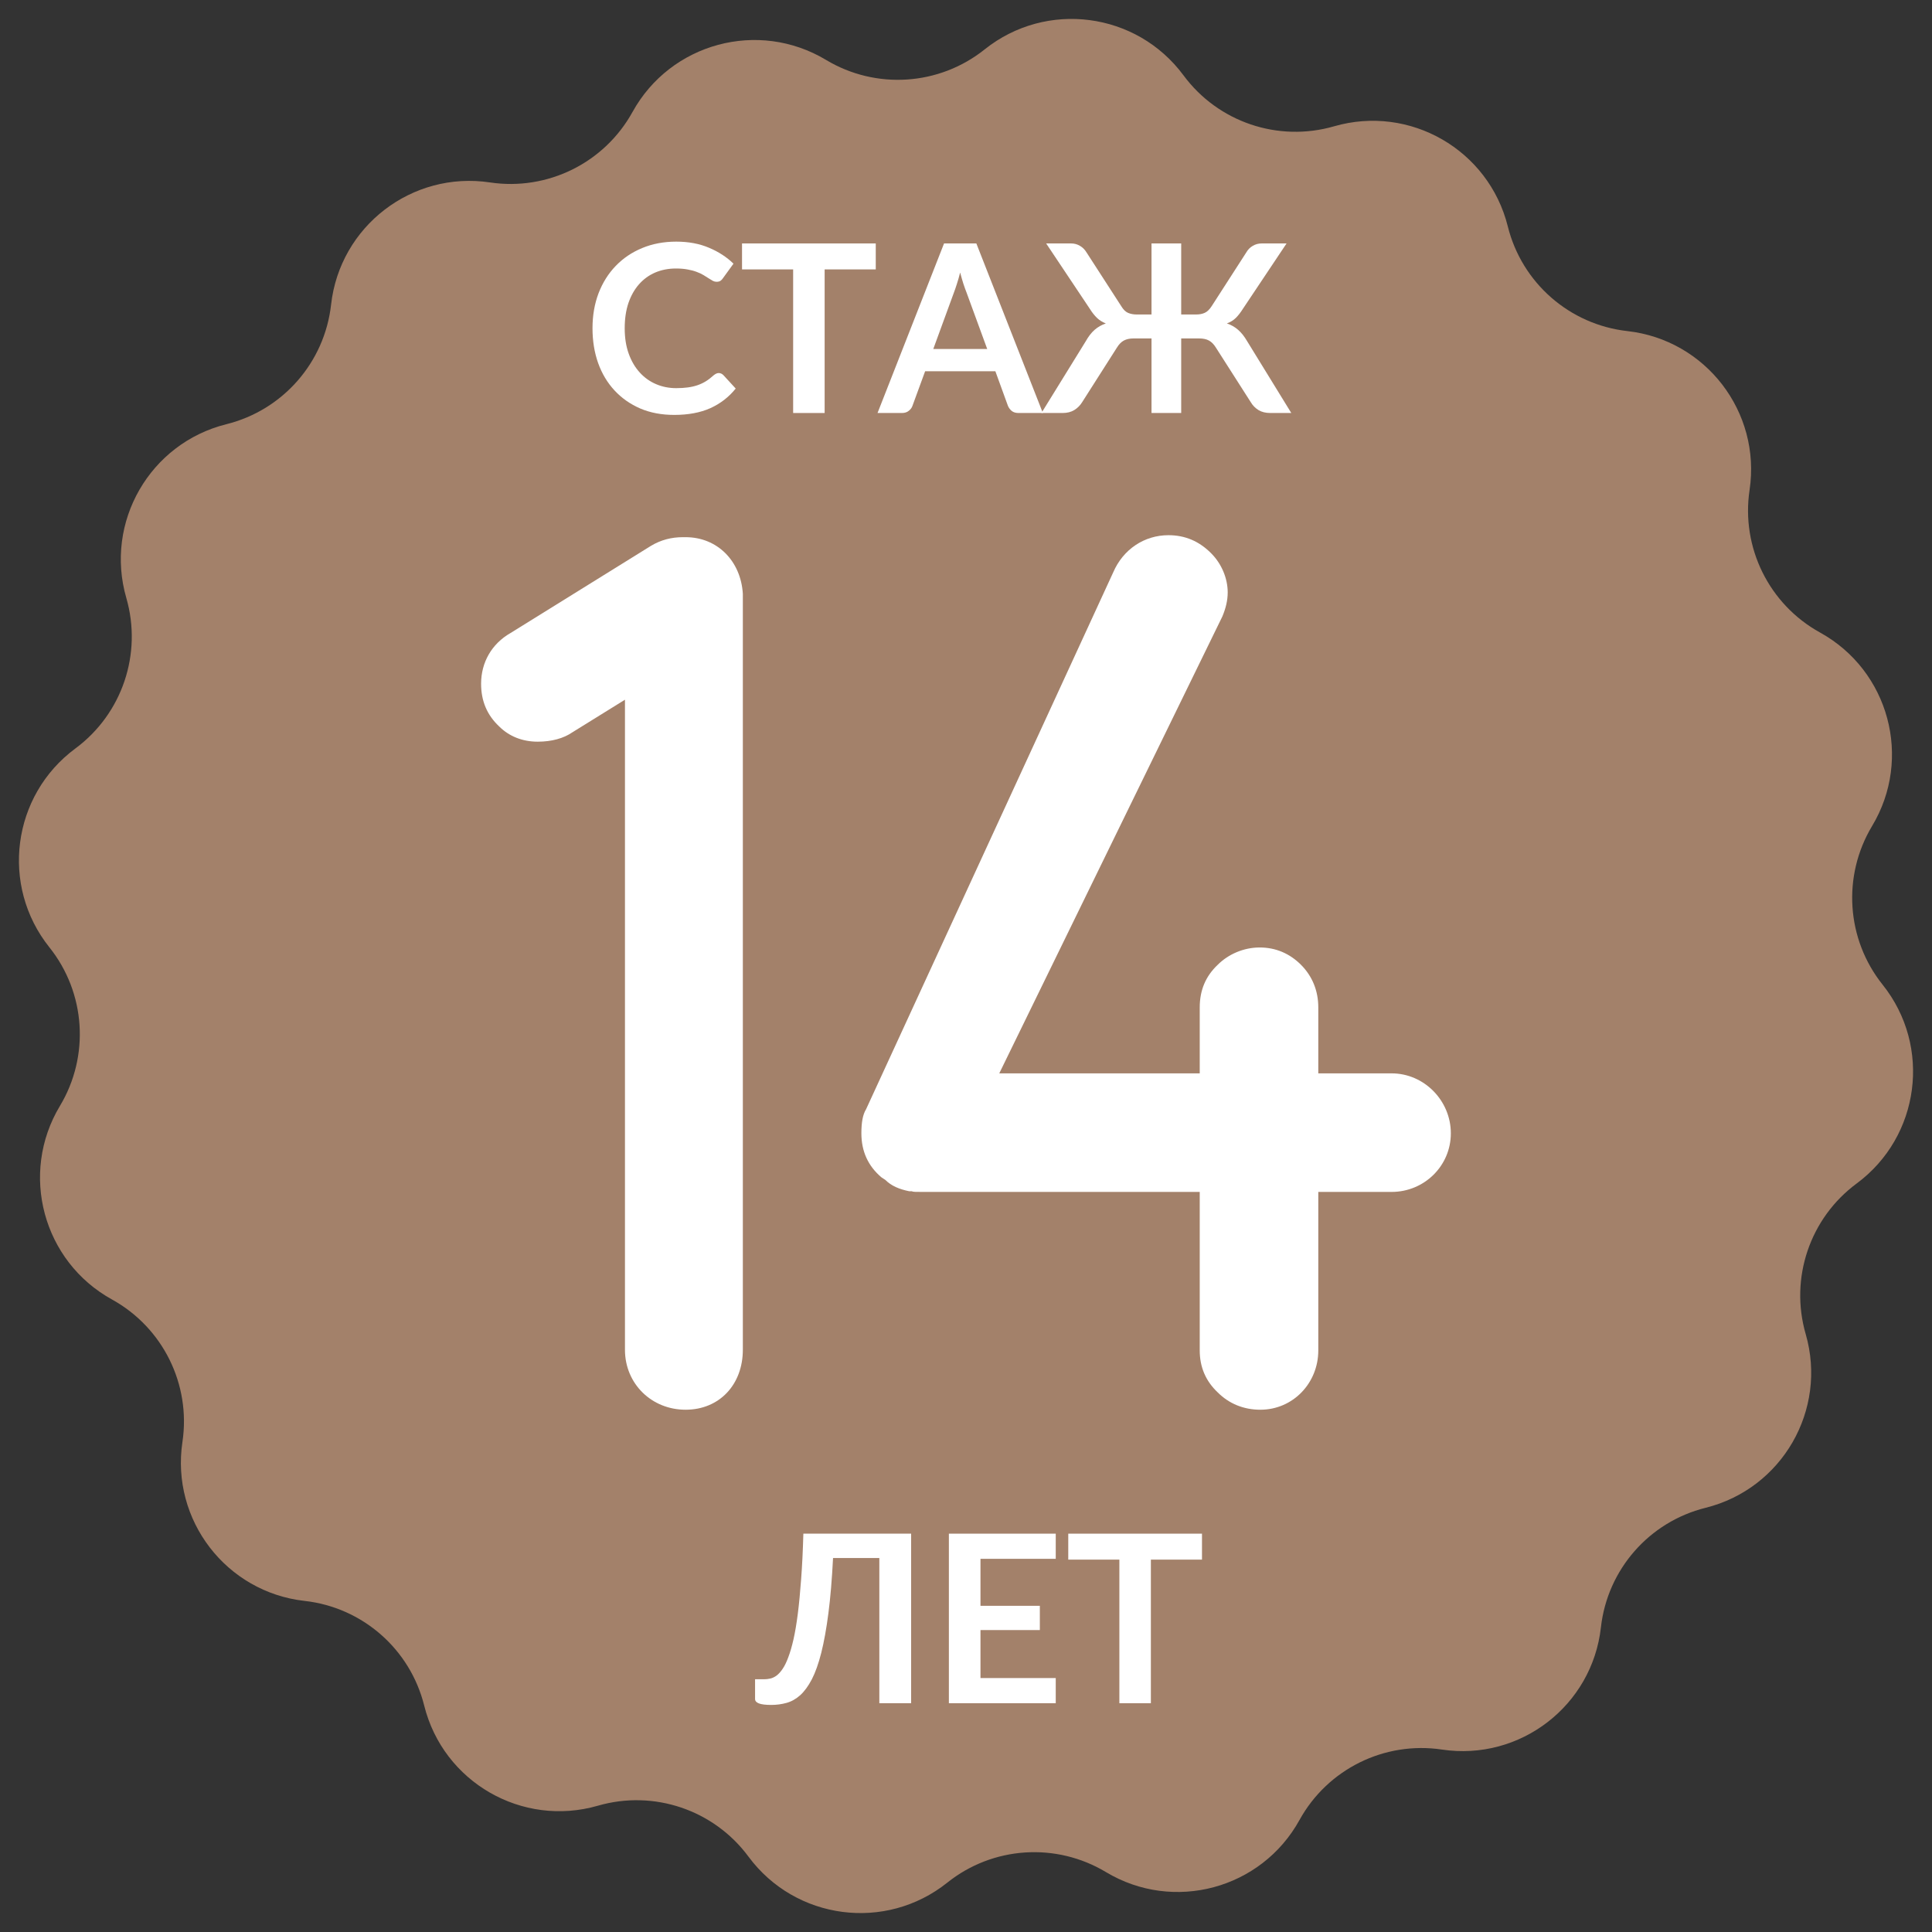
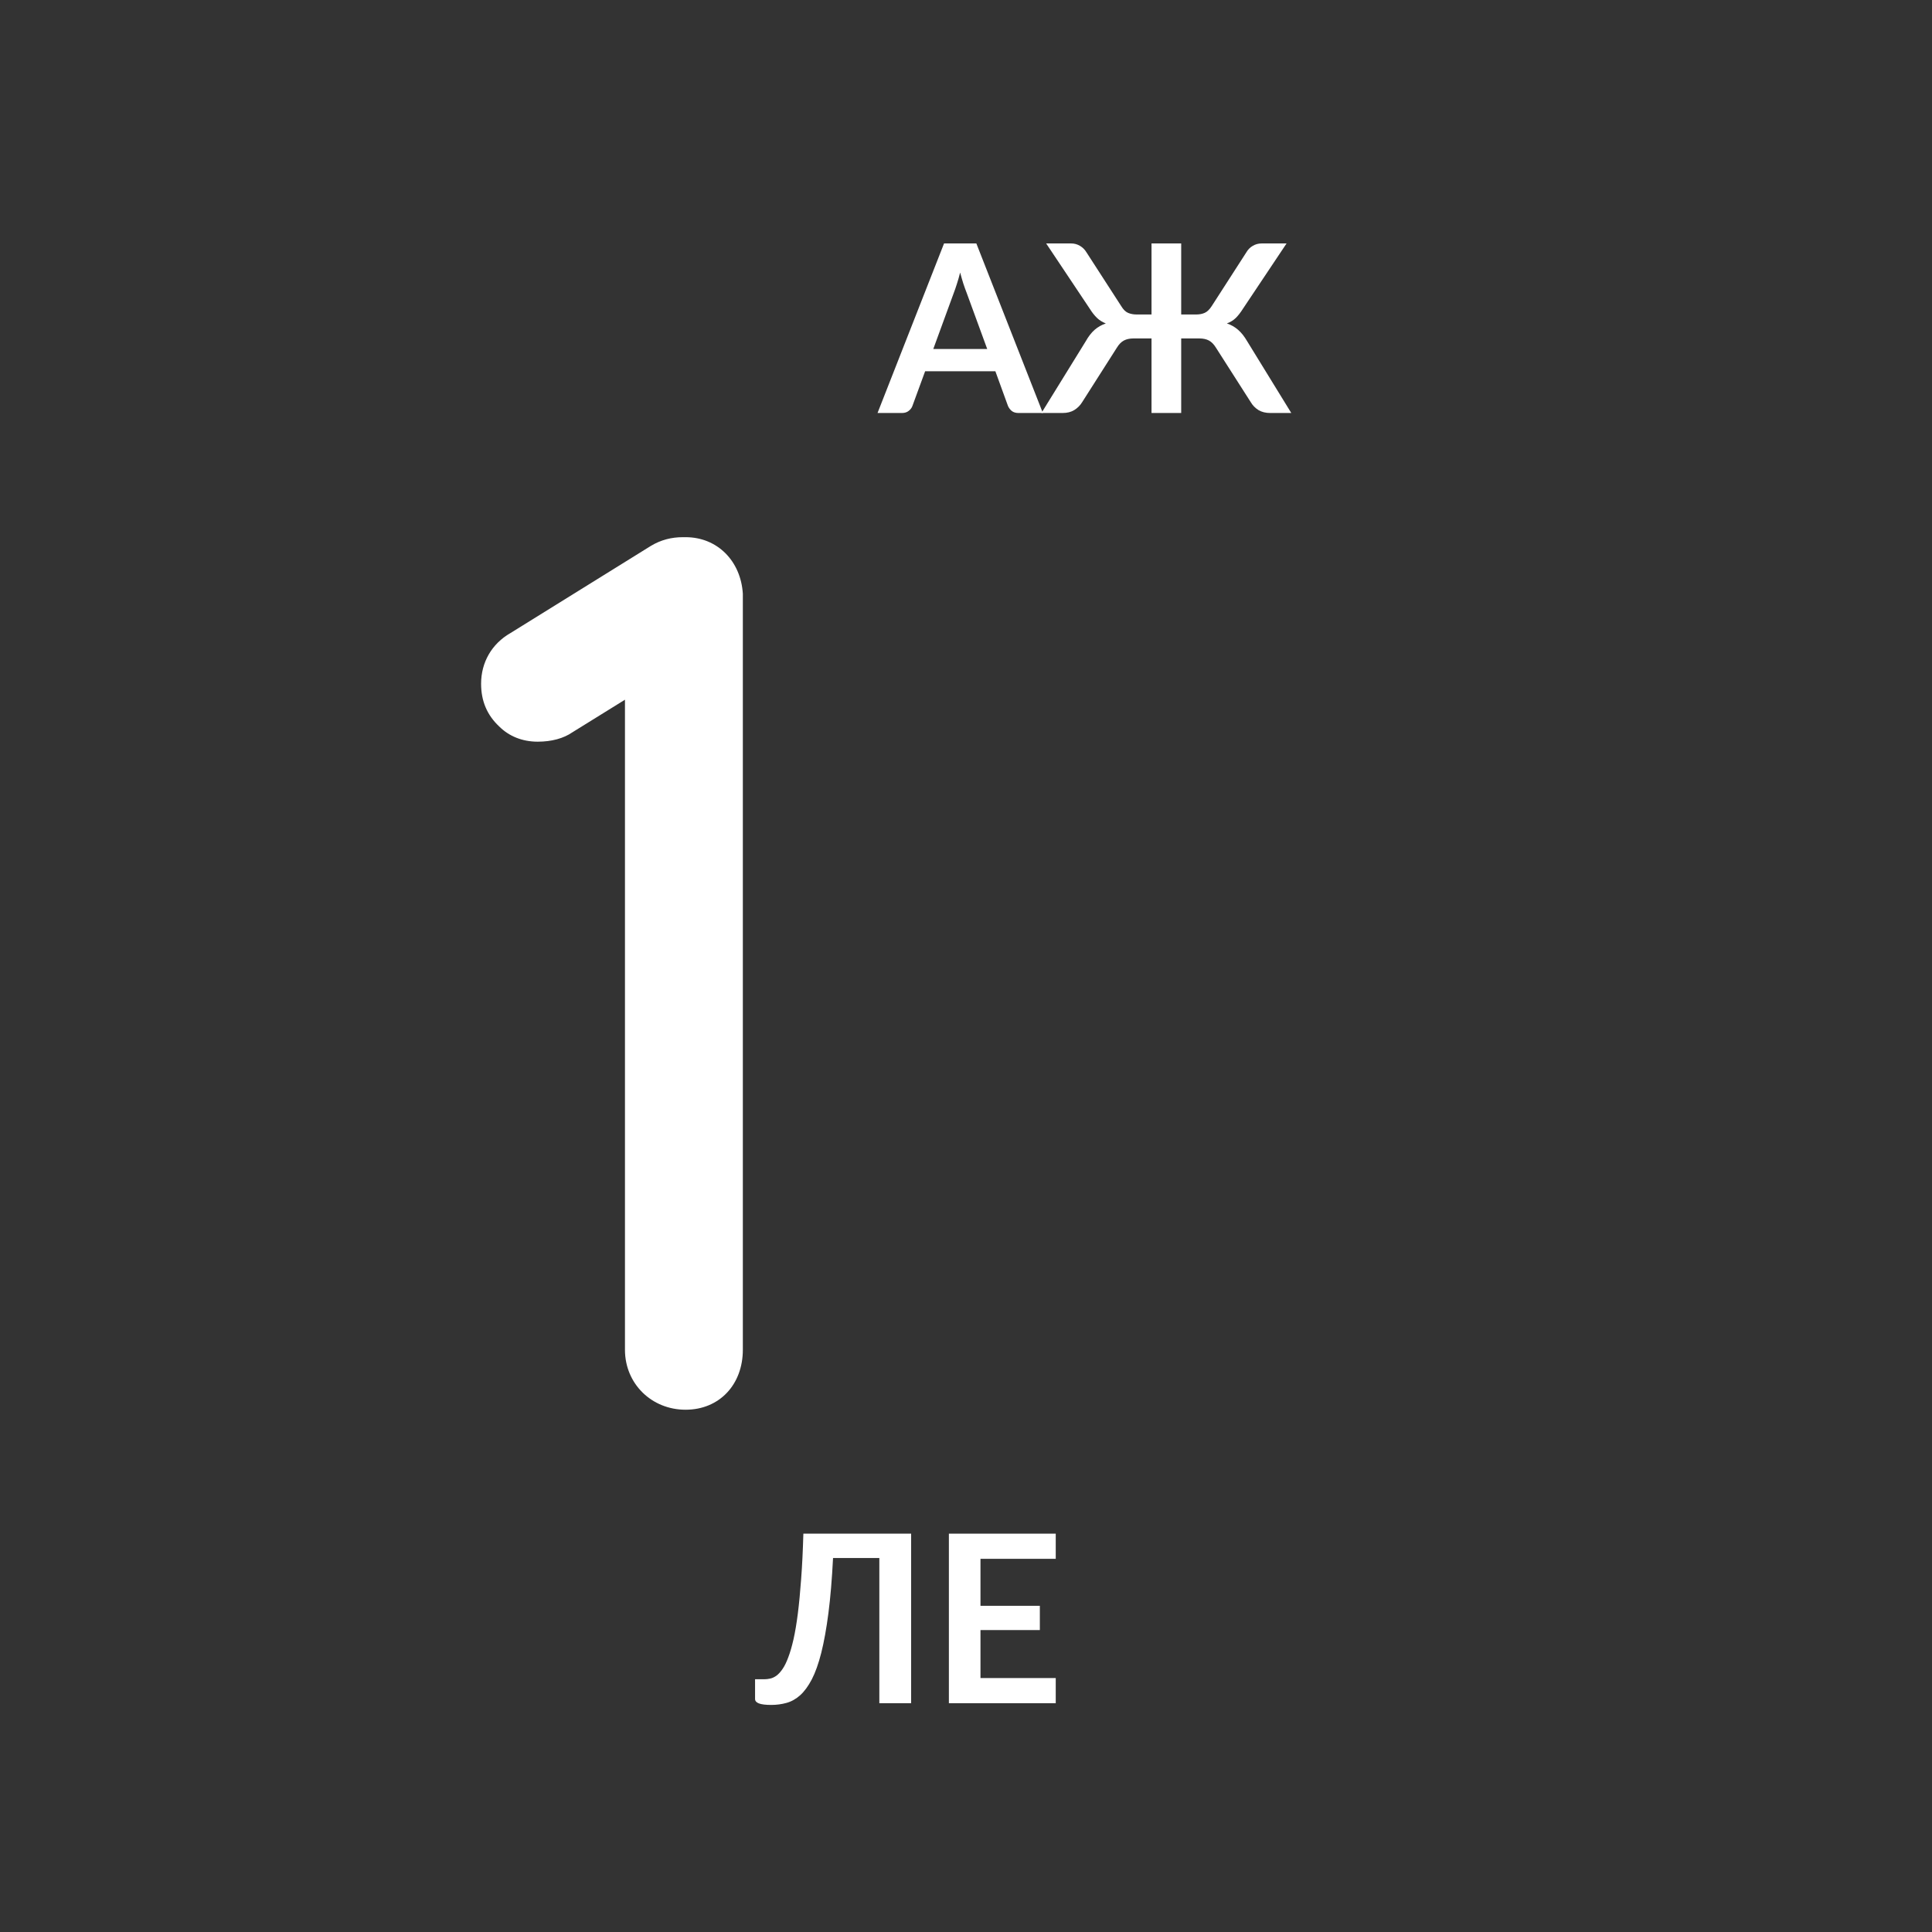
<svg xmlns="http://www.w3.org/2000/svg" width="400" zoomAndPan="magnify" viewBox="0 0 300 300" height="400" preserveAspectRatio="xMidYMid meet">
  <rect x="0" y="0" width="300" height="300" fill="#333333" stroke="none" />
  <defs>
    <g />
  </defs>
-   <path fill="#a3816a" d="M 264.848 234.129 C 256.078 236.312 249.594 243.715 248.59 252.695 C 247.23 264.871 236.027 273.484 223.91 271.672 C 214.977 270.336 206.152 274.699 201.785 282.609 C 195.867 293.336 182.227 297.008 171.723 290.691 C 163.98 286.043 154.156 286.691 147.098 292.332 C 137.527 299.98 123.516 298.148 116.227 288.301 C 110.855 281.035 101.531 277.879 92.848 280.387 C 81.078 283.785 68.836 276.738 65.871 264.848 C 63.688 256.078 56.285 249.594 47.305 248.59 C 35.129 247.23 26.516 236.027 28.328 223.91 C 29.664 214.977 25.301 206.152 17.391 201.785 C 6.664 195.867 2.992 182.227 9.309 171.723 C 13.957 163.98 13.309 154.156 7.668 147.098 C 0.02 137.527 1.852 123.516 11.699 116.227 C 18.965 110.855 22.121 101.531 19.613 92.848 C 16.215 81.078 23.262 68.836 35.152 65.871 C 43.922 63.688 50.406 56.285 51.41 47.305 C 52.773 35.129 63.973 26.516 76.09 28.328 C 85.023 29.664 93.848 25.301 98.215 17.391 C 104.133 6.664 117.773 2.992 128.277 9.309 C 136.02 13.957 145.844 13.309 152.902 7.668 C 162.473 0.02 176.484 1.852 183.773 11.699 C 189.145 18.965 198.469 22.121 207.152 19.613 C 218.922 16.211 231.164 23.262 234.129 35.152 C 236.312 43.922 243.715 50.406 252.695 51.41 C 264.871 52.773 273.484 63.973 271.672 76.09 C 270.336 85.023 274.699 93.848 282.609 98.215 C 293.336 104.133 297.008 117.773 290.691 128.277 C 286.043 136.02 286.691 145.844 292.332 152.902 C 299.98 162.473 298.148 176.484 288.301 183.773 C 281.035 189.145 277.879 198.469 280.387 207.152 C 283.785 218.922 276.738 231.164 264.848 234.129 " fill-opacity="1" fill-rule="nonzero" />
  <g fill="#ffffff" fill-opacity="1">
    <g transform="translate(70.153, 218.901)">
      <g>
        <path d="M 36.301 0 C 41.578 0 45.195 -3.93 45.195 -9.309 L 45.195 -126.695 C 44.887 -131.762 41.266 -135.488 36.301 -135.488 L 35.887 -135.488 C 34.129 -135.488 32.477 -135.074 30.926 -134.141 L 9.102 -120.594 C 6.207 -118.938 4.551 -116.043 4.551 -112.734 C 4.551 -110.043 5.48 -107.871 7.344 -106.113 C 8.895 -104.562 10.965 -103.734 13.344 -103.734 C 15.516 -103.734 17.375 -104.254 18.719 -105.184 L 26.891 -110.25 L 26.891 -9.309 C 26.891 -4.035 31.027 0 36.301 0 Z M 36.301 0 " />
      </g>
    </g>
  </g>
  <g fill="#ffffff" fill-opacity="1">
    <g transform="translate(129.204, 218.901)">
      <g>
-         <path d="M 66.504 0 C 71.57 0 75.5 -4.137 75.5 -9.203 L 75.5 -33.82 L 86.879 -33.82 C 91.945 -33.82 96.082 -37.855 96.082 -42.922 C 96.082 -47.988 91.945 -52.23 86.879 -52.23 L 75.5 -52.23 L 75.5 -62.469 C 75.5 -65.055 74.57 -67.328 72.812 -69.09 C 71.055 -70.848 68.883 -71.777 66.398 -71.777 C 63.918 -71.777 61.539 -70.742 59.883 -69.09 C 58.02 -67.328 57.09 -65.156 57.09 -62.469 L 57.09 -52.23 L 25.961 -52.23 L 60.605 -123.18 C 61.125 -124.422 61.434 -125.66 61.434 -126.902 C 61.434 -129.074 60.504 -131.352 58.848 -133.004 C 56.988 -134.867 54.816 -135.797 52.23 -135.797 C 48.508 -135.797 45.195 -133.625 43.645 -130.004 L 5.273 -46.645 C 4.758 -45.816 4.551 -44.578 4.551 -42.922 C 4.551 -40.129 5.586 -37.855 7.652 -36.094 L 8.273 -35.684 C 9.203 -34.75 10.445 -34.234 11.996 -33.922 L 12.41 -33.922 C 12.516 -33.82 13.031 -33.82 13.961 -33.82 L 57.09 -33.82 L 57.09 -9.203 C 57.09 -6.621 58.02 -4.449 59.883 -2.688 C 61.641 -0.93 63.918 0 66.504 0 Z M 66.504 0 " />
-       </g>
+         </g>
    </g>
  </g>
  <g fill="#ffffff" fill-opacity="1">
    <g transform="translate(90.598, 64.13)">
      <g>
-         <path d="M 21 -6.203 C 21.27 -6.203 21.508 -6.098 21.719 -5.891 L 23.641 -3.797 C 22.578 -2.473 21.266 -1.457 19.703 -0.75 C 18.141 -0.051 16.27 0.297 14.094 0.297 C 12.133 0.297 10.375 -0.035 8.812 -0.703 C 7.258 -1.379 5.93 -2.312 4.828 -3.5 C 3.723 -4.688 2.875 -6.102 2.281 -7.75 C 1.695 -9.406 1.406 -11.207 1.406 -13.156 C 1.406 -15.133 1.719 -16.945 2.344 -18.594 C 2.977 -20.238 3.867 -21.656 5.016 -22.844 C 6.16 -24.031 7.523 -24.953 9.109 -25.609 C 10.703 -26.273 12.469 -26.609 14.406 -26.609 C 16.32 -26.609 18.02 -26.289 19.5 -25.656 C 20.988 -25.031 22.254 -24.207 23.297 -23.188 L 21.656 -20.922 C 21.562 -20.773 21.438 -20.645 21.281 -20.531 C 21.133 -20.426 20.926 -20.375 20.656 -20.375 C 20.477 -20.375 20.289 -20.422 20.094 -20.516 C 19.906 -20.617 19.691 -20.75 19.453 -20.906 C 19.223 -21.062 18.957 -21.227 18.656 -21.406 C 18.352 -21.594 18 -21.758 17.594 -21.906 C 17.195 -22.062 16.734 -22.188 16.203 -22.281 C 15.68 -22.383 15.07 -22.438 14.375 -22.438 C 13.195 -22.438 12.117 -22.227 11.141 -21.812 C 10.172 -21.395 9.332 -20.785 8.625 -19.984 C 7.926 -19.191 7.379 -18.223 6.984 -17.078 C 6.598 -15.93 6.406 -14.625 6.406 -13.156 C 6.406 -11.676 6.613 -10.359 7.031 -9.203 C 7.445 -8.055 8.016 -7.086 8.734 -6.297 C 9.453 -5.504 10.297 -4.898 11.266 -4.484 C 12.234 -4.066 13.281 -3.859 14.406 -3.859 C 15.07 -3.859 15.672 -3.895 16.203 -3.969 C 16.742 -4.039 17.242 -4.156 17.703 -4.312 C 18.16 -4.469 18.594 -4.672 19 -4.922 C 19.406 -5.172 19.805 -5.477 20.203 -5.844 C 20.328 -5.945 20.453 -6.031 20.578 -6.094 C 20.711 -6.164 20.852 -6.203 21 -6.203 Z M 21 -6.203 " />
-       </g>
+         </g>
    </g>
  </g>
  <g fill="#ffffff" fill-opacity="1">
    <g transform="translate(114.675, 64.13)">
      <g>
-         <path d="M 21.312 -22.297 L 13.375 -22.297 L 13.375 0 L 8.484 0 L 8.484 -22.297 L 0.547 -22.297 L 0.547 -26.328 L 21.312 -26.328 Z M 21.312 -22.297 " />
-       </g>
+         </g>
    </g>
  </g>
  <g fill="#ffffff" fill-opacity="1">
    <g transform="translate(136.513, 64.13)">
      <g>
        <path d="M 16.781 -9.938 L 13.578 -18.688 C 13.422 -19.082 13.254 -19.547 13.078 -20.078 C 12.91 -20.609 12.742 -21.188 12.578 -21.812 C 12.422 -21.188 12.254 -20.602 12.078 -20.062 C 11.91 -19.531 11.75 -19.062 11.594 -18.656 L 8.406 -9.938 Z M 25.422 0 L 21.641 0 C 21.211 0 20.863 -0.102 20.594 -0.312 C 20.332 -0.531 20.133 -0.797 20 -1.109 L 18.047 -6.484 L 7.141 -6.484 L 5.172 -1.109 C 5.078 -0.828 4.891 -0.57 4.609 -0.344 C 4.328 -0.113 3.973 0 3.547 0 L -0.25 0 L 10.078 -26.328 L 15.094 -26.328 Z M 25.422 0 " />
      </g>
    </g>
  </g>
  <g fill="#ffffff" fill-opacity="1">
    <g transform="translate(161.682, 64.13)">
      <g>
        <path d="M 38.828 0 L 35.562 0 C 34.852 0 34.242 -0.148 33.734 -0.453 C 33.234 -0.766 32.832 -1.176 32.531 -1.688 L 27.141 -10.125 C 26.816 -10.656 26.453 -11.031 26.047 -11.25 C 25.648 -11.469 25.141 -11.578 24.516 -11.578 L 21.734 -11.578 L 21.734 0 L 17.125 0 L 17.125 -11.578 L 14.344 -11.578 C 13.738 -11.578 13.234 -11.469 12.828 -11.25 C 12.422 -11.031 12.055 -10.656 11.734 -10.125 L 6.359 -1.688 C 6.047 -1.176 5.633 -0.766 5.125 -0.453 C 4.625 -0.148 4.02 0 3.312 0 L 0.031 0 L 6.922 -11.156 C 7.336 -11.895 7.797 -12.484 8.297 -12.922 C 8.805 -13.359 9.383 -13.688 10.031 -13.906 C 9.5 -14.113 9.039 -14.398 8.656 -14.766 C 8.27 -15.141 7.898 -15.609 7.547 -16.172 L 0.766 -26.328 L 4.641 -26.328 C 5.141 -26.328 5.598 -26.203 6.016 -25.953 C 6.43 -25.711 6.77 -25.375 7.031 -24.938 L 12.422 -16.594 C 12.742 -16.062 13.098 -15.711 13.484 -15.547 C 13.879 -15.379 14.32 -15.297 14.812 -15.297 L 17.125 -15.297 L 17.125 -26.328 L 21.734 -26.328 L 21.734 -15.297 L 24.062 -15.297 C 24.562 -15.297 25 -15.379 25.375 -15.547 C 25.758 -15.711 26.125 -16.062 26.469 -16.594 L 31.844 -24.938 C 32.094 -25.375 32.426 -25.711 32.844 -25.953 C 33.258 -26.203 33.723 -26.328 34.234 -26.328 L 38.094 -26.328 L 31.312 -16.172 C 30.957 -15.609 30.594 -15.141 30.219 -14.766 C 29.844 -14.398 29.379 -14.113 28.828 -13.906 C 29.484 -13.688 30.062 -13.359 30.562 -12.922 C 31.07 -12.484 31.539 -11.895 31.969 -11.156 Z M 38.828 0 " />
      </g>
    </g>
  </g>
  <g fill="#ffffff" fill-opacity="1">
    <g transform="translate(200.547, 64.13)">
      <g />
    </g>
  </g>
  <g fill="#ffffff" fill-opacity="1">
    <g transform="translate(117.324, 264.474)">
      <g>
        <path d="M 24.156 0 L 19.219 0 L 19.219 -22.547 L 12.031 -22.547 C 11.863 -19.254 11.625 -16.398 11.312 -13.984 C 11 -11.578 10.629 -9.523 10.203 -7.828 C 9.773 -6.141 9.285 -4.766 8.734 -3.703 C 8.18 -2.648 7.578 -1.828 6.922 -1.234 C 6.266 -0.648 5.555 -0.254 4.797 -0.047 C 4.047 0.16 3.258 0.266 2.438 0.266 C 1.562 0.266 0.922 0.188 0.516 0.031 C 0.117 -0.125 -0.078 -0.352 -0.078 -0.656 L -0.078 -3.719 L 1.328 -3.719 C 1.641 -3.719 1.957 -3.754 2.281 -3.828 C 2.602 -3.898 2.926 -4.051 3.25 -4.281 C 3.57 -4.52 3.883 -4.863 4.188 -5.312 C 4.5 -5.758 4.797 -6.363 5.078 -7.125 C 5.367 -7.883 5.641 -8.816 5.891 -9.922 C 6.141 -11.023 6.363 -12.352 6.562 -13.906 C 6.758 -15.457 6.93 -17.254 7.078 -19.297 C 7.234 -21.348 7.348 -23.691 7.422 -26.328 L 24.156 -26.328 Z M 24.156 0 " />
      </g>
    </g>
  </g>
  <g fill="#ffffff" fill-opacity="1">
    <g transform="translate(144.404, 264.474)">
      <g>
        <path d="M 7.844 -22.422 L 7.844 -15.125 L 17.062 -15.125 L 17.062 -11.359 L 7.844 -11.359 L 7.844 -3.906 L 19.531 -3.906 L 19.531 0 L 2.938 0 L 2.938 -26.328 L 19.531 -26.328 L 19.531 -22.422 Z M 7.844 -22.422 " />
      </g>
    </g>
  </g>
  <g fill="#ffffff" fill-opacity="1">
    <g transform="translate(165.332, 264.474)">
      <g>
-         <path d="M 21.312 -22.297 L 13.375 -22.297 L 13.375 0 L 8.484 0 L 8.484 -22.297 L 0.547 -22.297 L 0.547 -26.328 L 21.312 -26.328 Z M 21.312 -22.297 " />
-       </g>
+         </g>
    </g>
  </g>
  <g fill="#ffffff" fill-opacity="1">
    <g transform="translate(187.163, 264.474)">
      <g />
    </g>
  </g>
</svg>